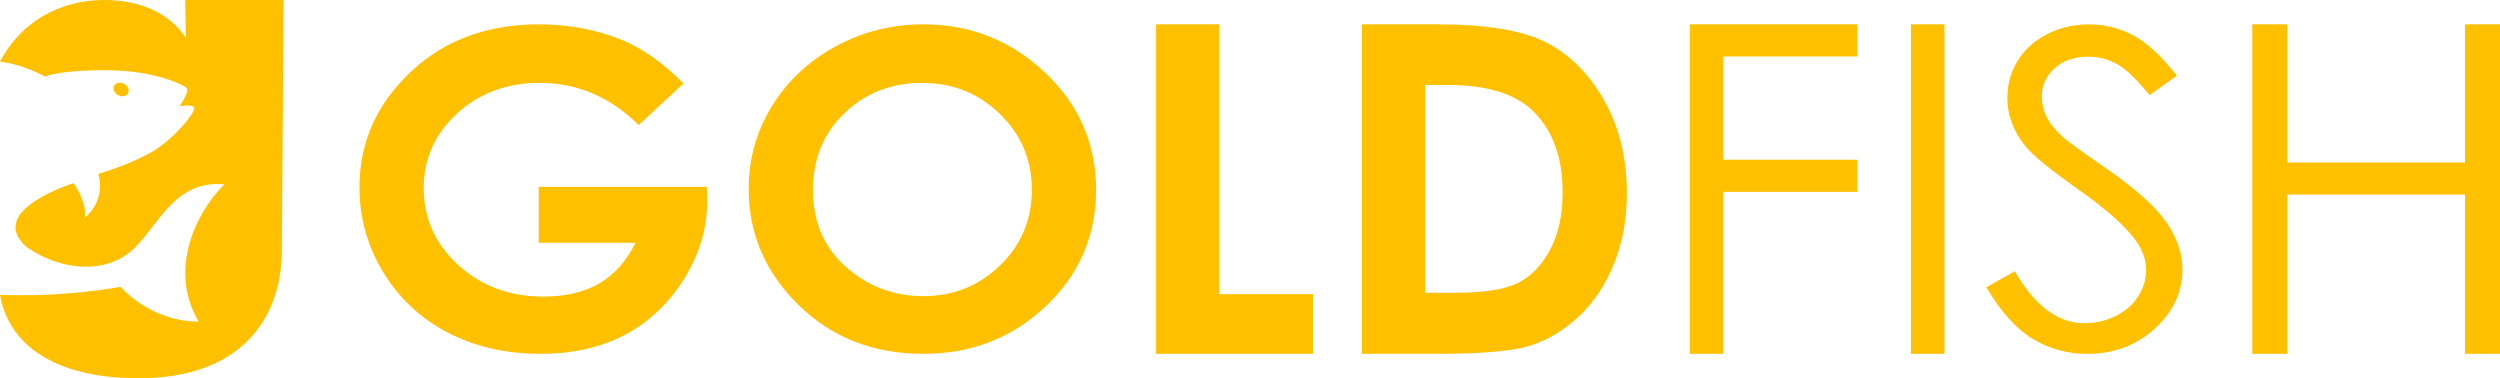
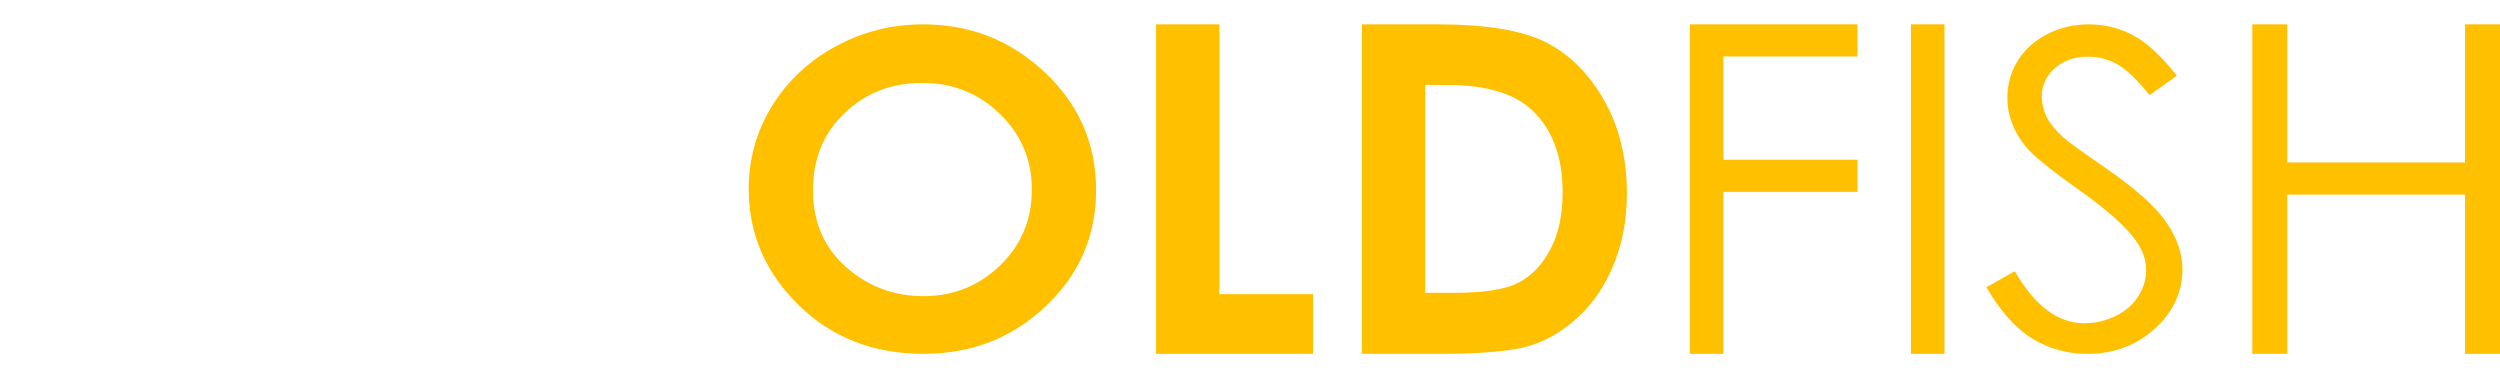
<svg xmlns="http://www.w3.org/2000/svg" xml:space="preserve" width="165.272mm" height="25mm" style="shape-rendering:geometricPrecision; text-rendering:geometricPrecision; image-rendering:optimizeQuality; fill-rule:evenodd; clip-rule:evenodd" viewBox="0 0 15693.38 2373.87">
  <defs>
    <style type="text/css">       .fil0 {fill:#FFC000;fill-rule:nonzero}     </style>
  </defs>
  <g id="Warstwa_x0020_1">
    <g id="_2208550712496">
-       <path class="fil0" d="M4290.6 524.03l-281.14 261.06c-177.8,-176.47 -385.36,-264.7 -622.14,-264.7 -206.08,0 -379.04,64 -518.43,192.44 -139.34,128.47 -209.01,284.39 -209.01,468.17 0,189.72 72.15,350.65 216.82,482.77 144.73,132.14 323.04,197.97 534.98,197.97 137.87,0 254.32,-27.44 348.85,-81.82 94.52,-54.42 171,-139.46 228.96,-255.58l-607.55 0 0 -351.11 1055.31 0 2.92 82.75c0,172.37 -47.73,335.56 -142.76,490.1 -95.49,154.08 -218.74,272 -369.78,353.39 -151.52,80.92 -329.38,121.6 -532.99,121.6 -217.83,0 -412.21,-44.36 -583.21,-133.03 -171,-89.14 -305.95,-215.32 -405.82,-379.47 -99.41,-164.57 -149.11,-341.5 -149.11,-531.71 0,-260.59 92.05,-487.35 275.75,-679.82 217.78,-229.52 501.85,-344.25 851.16,-344.25 182.74,0 353.73,31.54 513.03,95.11 133.99,53.51 265.51,145.81 394.17,276.13z" />
-       <path class="fil0" d="M5794.61 152.8c296.68,0 552,101.03 765.4,302.65 213.89,201.61 320.57,447.59 320.57,737.42 0,287.58 -105.21,530.79 -316.19,729.65 -210.46,198.85 -466.25,298.55 -766.86,298.55 -315.22,0 -576.86,-102.41 -784.91,-306.78 -208.51,-204.33 -312.76,-447.12 -312.76,-728.28 0,-187.91 48.71,-361.16 145.65,-519.34 96.94,-157.72 230.47,-283.02 400.01,-375.38 170.05,-92.31 353.23,-138.5 549.09,-138.5zm-5.85 367.56c-193.42,0 -356.16,63.56 -487.68,190.21 -132.03,126.59 -197.82,287.53 -197.82,483.21 0,217.62 82.83,389.99 248.94,516.63 129.1,99.2 276.76,148.58 443.87,148.58 188.54,0 349.3,-64.46 481.84,-192.93 133.03,-128.47 199.27,-286.65 199.27,-475.02 0,-187.42 -66.74,-346.1 -200.73,-475.91 -133.49,-129.81 -296.22,-194.76 -487.69,-194.76z" />
+       <path class="fil0" d="M5794.61 152.8c296.68,0 552,101.03 765.4,302.65 213.89,201.61 320.57,447.59 320.57,737.42 0,287.58 -105.21,530.79 -316.19,729.65 -210.46,198.85 -466.25,298.55 -766.86,298.55 -315.22,0 -576.86,-102.41 -784.91,-306.78 -208.51,-204.33 -312.76,-447.12 -312.76,-728.28 0,-187.91 48.71,-361.16 145.65,-519.34 96.94,-157.72 230.47,-283.02 400.01,-375.38 170.05,-92.31 353.23,-138.5 549.09,-138.5zm-5.85 367.56c-193.42,0 -356.16,63.56 -487.68,190.21 -132.03,126.59 -197.82,287.53 -197.82,483.21 0,217.62 82.83,389.99 248.94,516.63 129.1,99.2 276.76,148.58 443.87,148.58 188.54,0 349.3,-64.46 481.84,-192.93 133.03,-128.47 199.27,-286.65 199.27,-475.02 0,-187.42 -66.74,-346.1 -200.73,-475.91 -133.49,-129.81 -296.22,-194.76 -487.69,-194.76" />
      <polygon class="fil0" points="7257.21,152.8 7654.75,152.8 7654.75,1846.63 8242.34,1846.63 8242.34,2221.07 7257.21,2221.07 " />
      <path class="fil0" d="M8549.27 152.8l473.07 0c305.02,0 531.59,37.47 680.14,111.86 148.12,74.43 270.41,195.43 366.39,363.47 95.99,167.53 143.72,363.42 143.72,587.63 0,159.39 -26.78,305.82 -80.4,439.28 -53.59,133.48 -128.1,244.39 -222.62,332.72 -94.53,87.84 -196.86,148.81 -306.96,182.9 -110.1,33.62 -301.11,50.41 -572.98,50.41l-480.38 0 0 -2068.27zm397.55 380.25l0 1304.93 185.16 0c182.7,0 314.73,-20.67 397.04,-61.94 82.37,-41.31 149.62,-110.94 201.74,-208.38 52.13,-97.45 78.45,-217.49 78.45,-360.54 0,-219.41 -62.37,-389.88 -186.63,-510.83 -112.07,-108.97 -292.34,-163.24 -540.3,-163.24l-135.46 0z" />
      <polygon class="fil0" points="10607.75,152.8 11660.13,152.8 11660.13,354.46 10818.21,354.46 10818.21,1002.57 11660.13,1002.57 11660.13,1204.23 10818.21,1204.23 10818.21,2221.07 10607.75,2221.07 " />
      <polygon class="fil0" points="11995.81,152.8 12206.27,152.8 12206.27,2221.07 11995.81,2221.07 " />
      <path class="fil0" d="M12469.39 1803.22l178.31 -100.58c125.71,217.61 270.91,326.41 435.55,326.41 70.67,0 136.92,-15.53 198.78,-46.15 61.9,-30.66 109.14,-72.26 141.29,-123.94 32.67,-51.66 48.75,-106.49 48.75,-164.56 0,-65.83 -23.89,-130.32 -71.63,-193.85 -65.78,-87.33 -185.61,-192.92 -360.54,-315.93 -175.38,-124.34 -284.52,-213.93 -327.41,-269.27 -74.51,-92.76 -111.57,-193.35 -111.57,-301.27 0,-85.46 21.94,-163.65 65.79,-234.07 43.86,-70.43 105.72,-125.72 185.62,-166.4 79.9,-40.68 166.16,-60.82 259.66,-60.82 99.41,0 192.47,22.85 278.72,69.05 86.22,45.68 177.81,130.31 274.3,253.27l-171.5 122.05c-79.45,-98.28 -147.15,-163.19 -203.17,-194.31 -56.04,-31.53 -116.95,-47.07 -182.73,-47.07 -85.25,0 -154.92,24.22 -209.01,72.22 -54.05,48.48 -81.37,107.47 -81.37,178.31 0,42.51 9.77,84.12 28.73,124.34 19.01,40.26 54.09,83.7 104.8,131.23 27.27,24.69 118.37,90.52 272.32,196.57 182.24,126.18 307.43,238.2 375.17,336.03 67.7,98.32 101.82,197.06 101.82,296.25 0,142.65 -57.96,267.03 -173.44,372.17 -115.95,105.58 -256.76,158.18 -422.42,158.18 -127.64,0 -243.63,-32 -347.37,-95.99 -103.8,-64.03 -199.79,-171.46 -287.45,-321.86z" />
      <polygon class="fil0" points="14138.56,152.8 14358.06,152.8 14358.06,1019.86 15473.88,1019.86 15473.88,152.8 15693.38,152.8 15693.38,2221.07 15473.88,2221.07 15473.88,1221.52 14358.06,1221.52 14358.06,2221.07 14138.56,2221.07 " />
    </g>
-     <path class="fil0" d="M746.5 519.79c25.12,-2.92 51.66,13.61 59.29,36.92 7.65,23.31 -6.49,44.59 -31.61,47.52 -25.09,2.92 -51.66,-13.6 -59.29,-36.91 -7.65,-23.31 6.52,-44.6 31.61,-47.52zm-746.5 1330.96c9.62,56 32.31,141.16 93.41,226.67 218.05,305.3 698.49,296.42 783.91,296.42 630.31,0 888.83,-371.25 891.87,-793.17l11.1 -1580.68 -617.68 0c1.56,79.68 3.11,159.36 4.7,239.07 -89.47,-140.63 -266.6,-239.07 -513.12,-239.07 -281.61,0 -525.41,139.91 -654.19,387.18l3.26 0.38 0 0c2.84,0.36 5.64,0.75 8.48,1.13 2.8,0.39 5.58,0.82 8.37,1.25l0.05 0c2.76,0.41 5.55,0.86 8.32,1.32l0.03 0c2.75,0.47 5.52,0.96 8.3,1.43 2.73,0.5 5.49,1.05 8.22,1.56 2.73,0.53 5.48,1.08 8.19,1.65l0 0c2.71,0.55 5.42,1.13 8.11,1.7l0 0c2.69,0.61 5.37,1.21 8.03,1.83 2.69,0.62 5.33,1.24 7.97,1.87l0 0c2.64,0.62 5.27,1.32 7.86,1.95l0.02 0.02c2.62,0.65 5.21,1.35 7.81,2.04l0 0c2.56,0.67 5.13,1.4 7.69,2.09l0.03 0c2.54,0.71 5.06,1.41 7.59,2.16l0.02 0c2.52,0.69 5.03,1.43 7.5,2.16l0 0.02c2.5,0.75 4.95,1.49 7.4,2.23l0.02 0c2.44,0.77 4.87,1.54 7.29,2.29 2.42,0.79 4.82,1.56 7.17,2.33 2.37,0.77 4.75,1.56 7.07,2.35 2.35,0.8 4.66,1.59 6.96,2.37l6.81 2.37 6.69 2.42 6.57 2.43c2.16,0.82 4.3,1.62 6.41,2.39l0 0 6.26 2.43 6.14 2.44 5.96 2.39 5.81 2.35 5.66 2.4 5.49 2.3 5.31 2.31 5.13 2.25 4.97 2.23 4.76 2.16 4.6 2.12 4.4 2.06 4.2 1.99 3.95 1.89 3.82 1.87 3.58 1.78 3.36 1.65 3.13 1.59 2.91 1.49 2.66 1.39 2.45 1.27 0 0.03 2.21 1.18 1.96 1.01 1.73 0.96 1.46 0.79 1.22 0.66 0.91 0.5 0.69 0.39 0.44 0.27 0.11 0.07c0,0 73.71,-40.27 377.98,-40.37 304.25,-0.12 486.01,89.43 509.22,111.01 23.22,21.58 -43.73,115.59 -43.73,115.59 0,0 61.26,-13.82 88.85,3.21 27.58,17.03 -111.47,189.47 -247.4,273.9 -135.96,84.46 -350.82,147.01 -350.82,147.01 48.49,177.71 -85.97,275.48 -85.97,275.48 18.31,-95.14 -70.26,-216.98 -70.26,-216.98 0,0 -555.01,171.48 -294.68,400.47 224.24,156.42 507.76,171.5 675.97,8.25 160.15,-155.43 256.38,-428.95 565.45,-401.57 -200.6,202.71 -342.98,557.6 -160.95,861.1 0,0 -265.69,18.47 -490.9,-217.31 -92.13,15.73 -192.15,29.19 -299.35,38.54 -167.21,14.57 -320.72,16.36 -456.91,11.3z" />
  </g>
</svg>